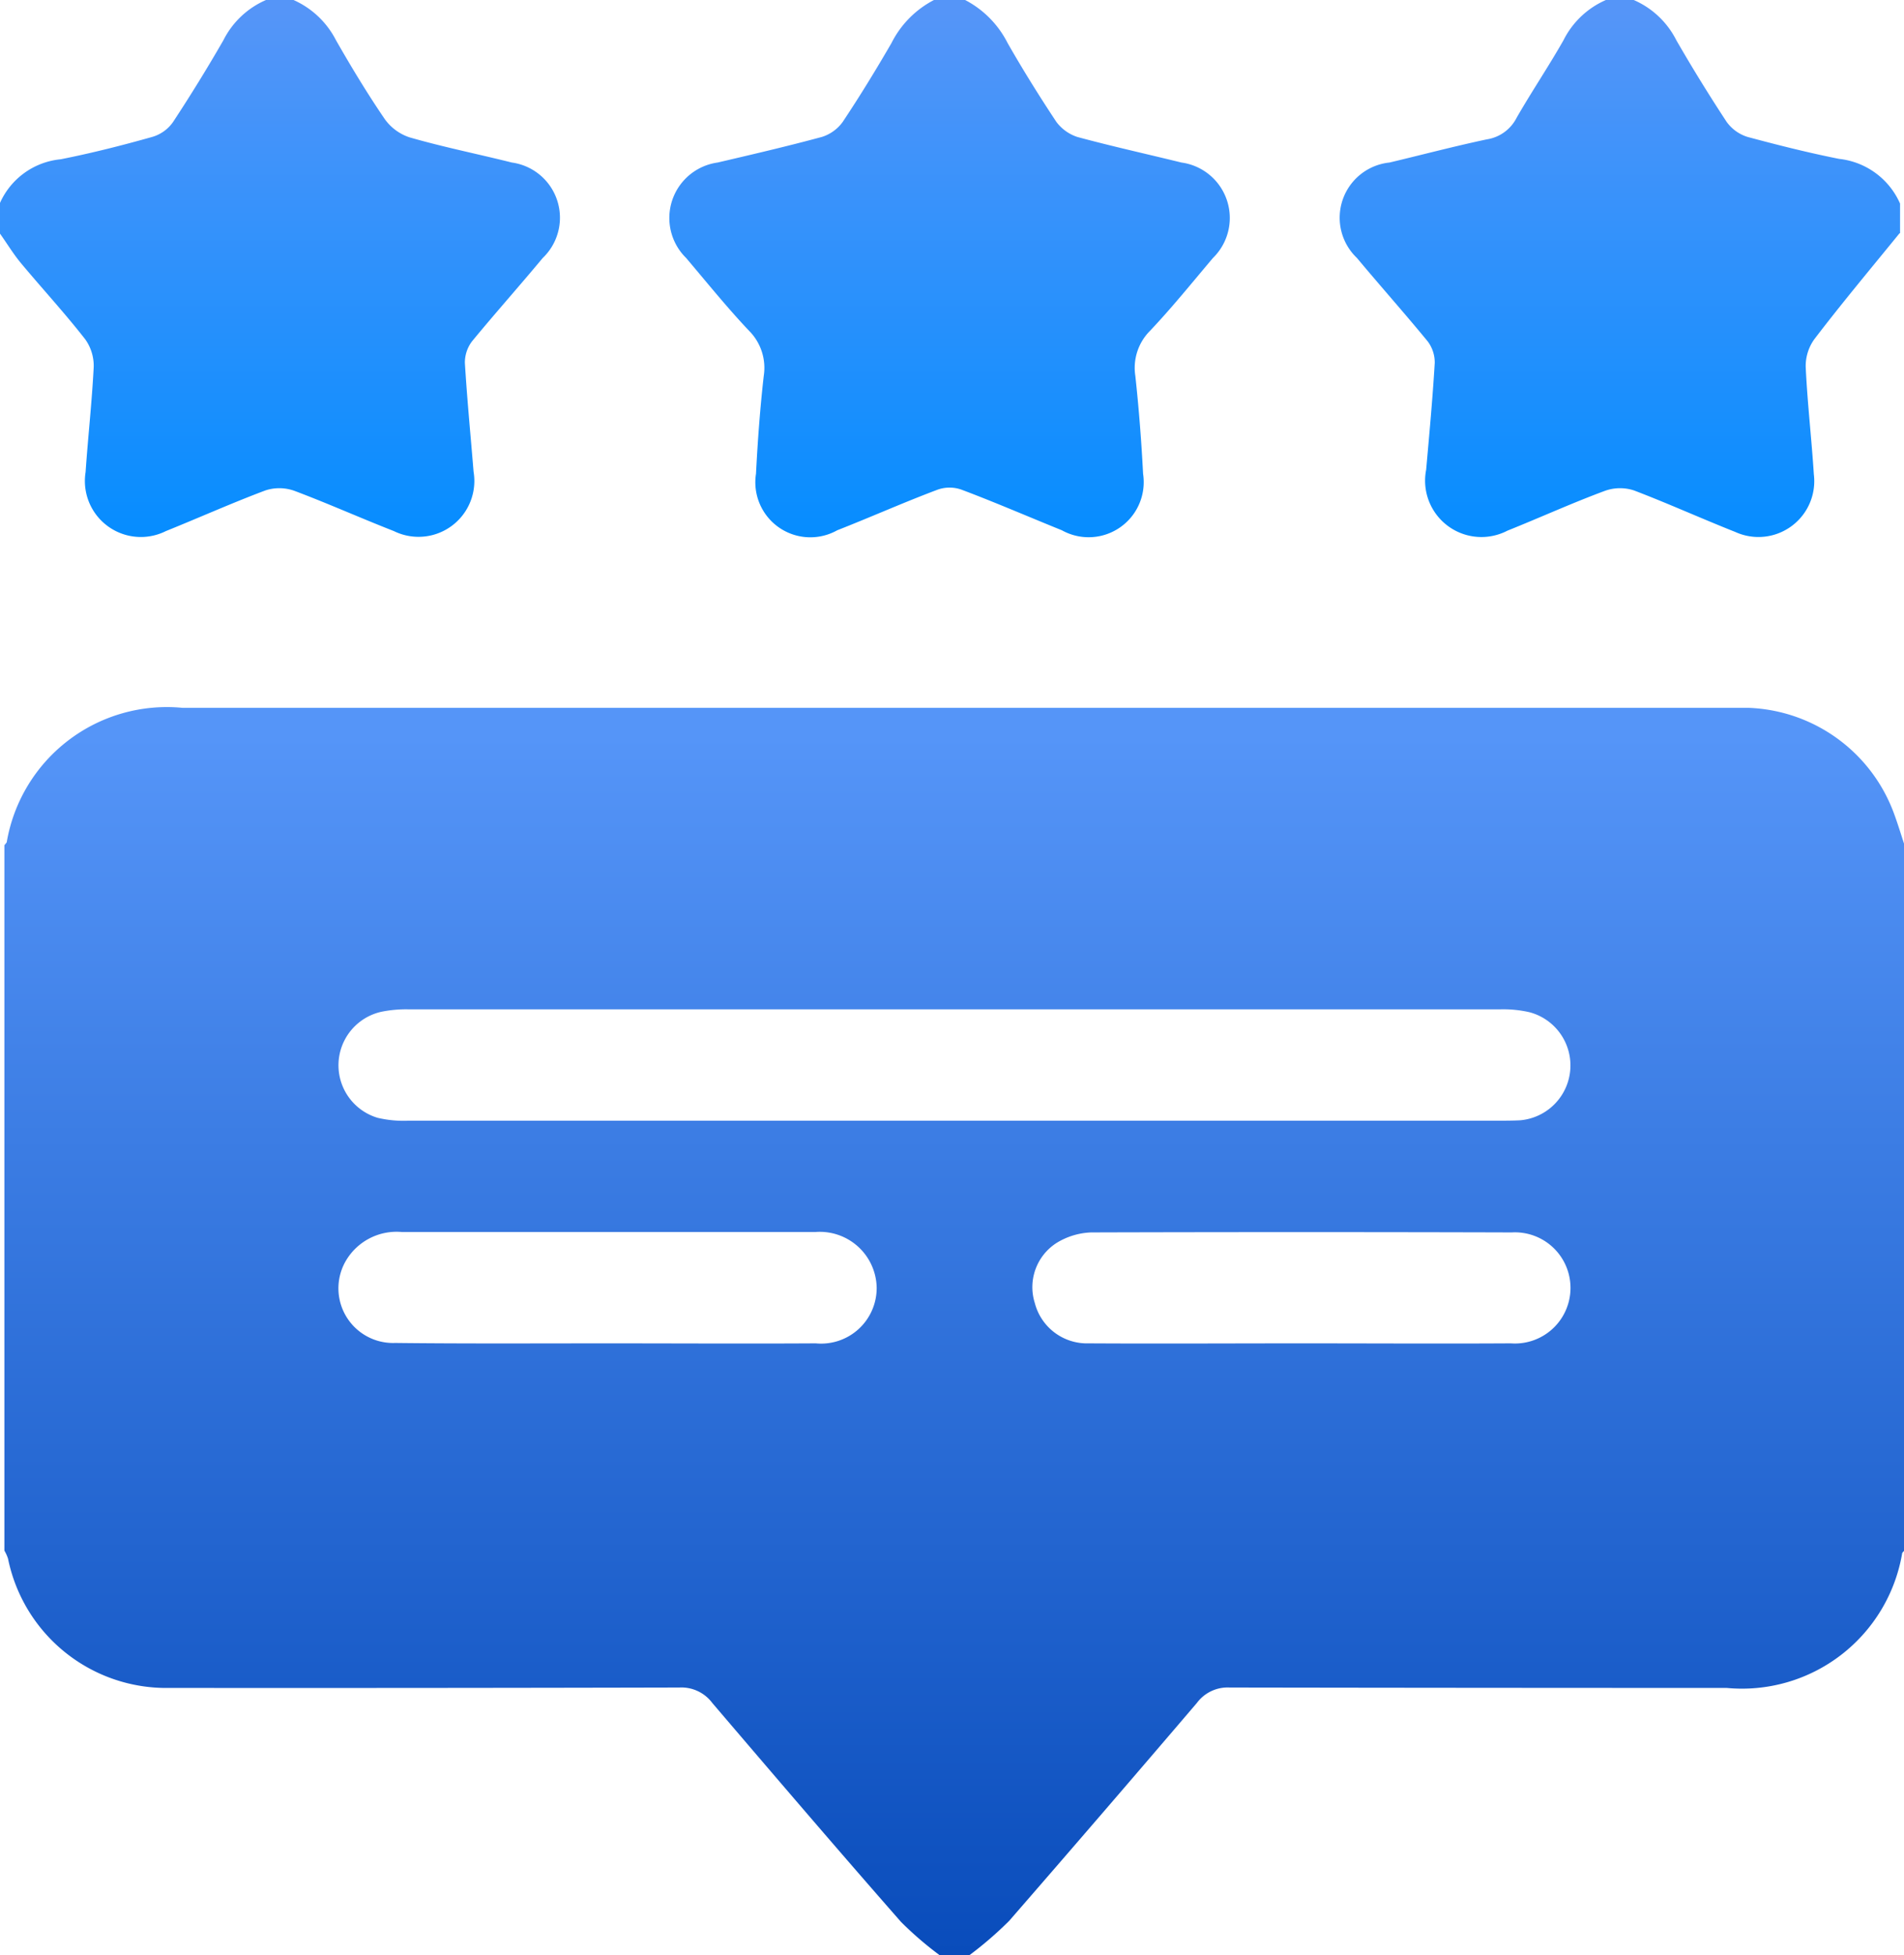
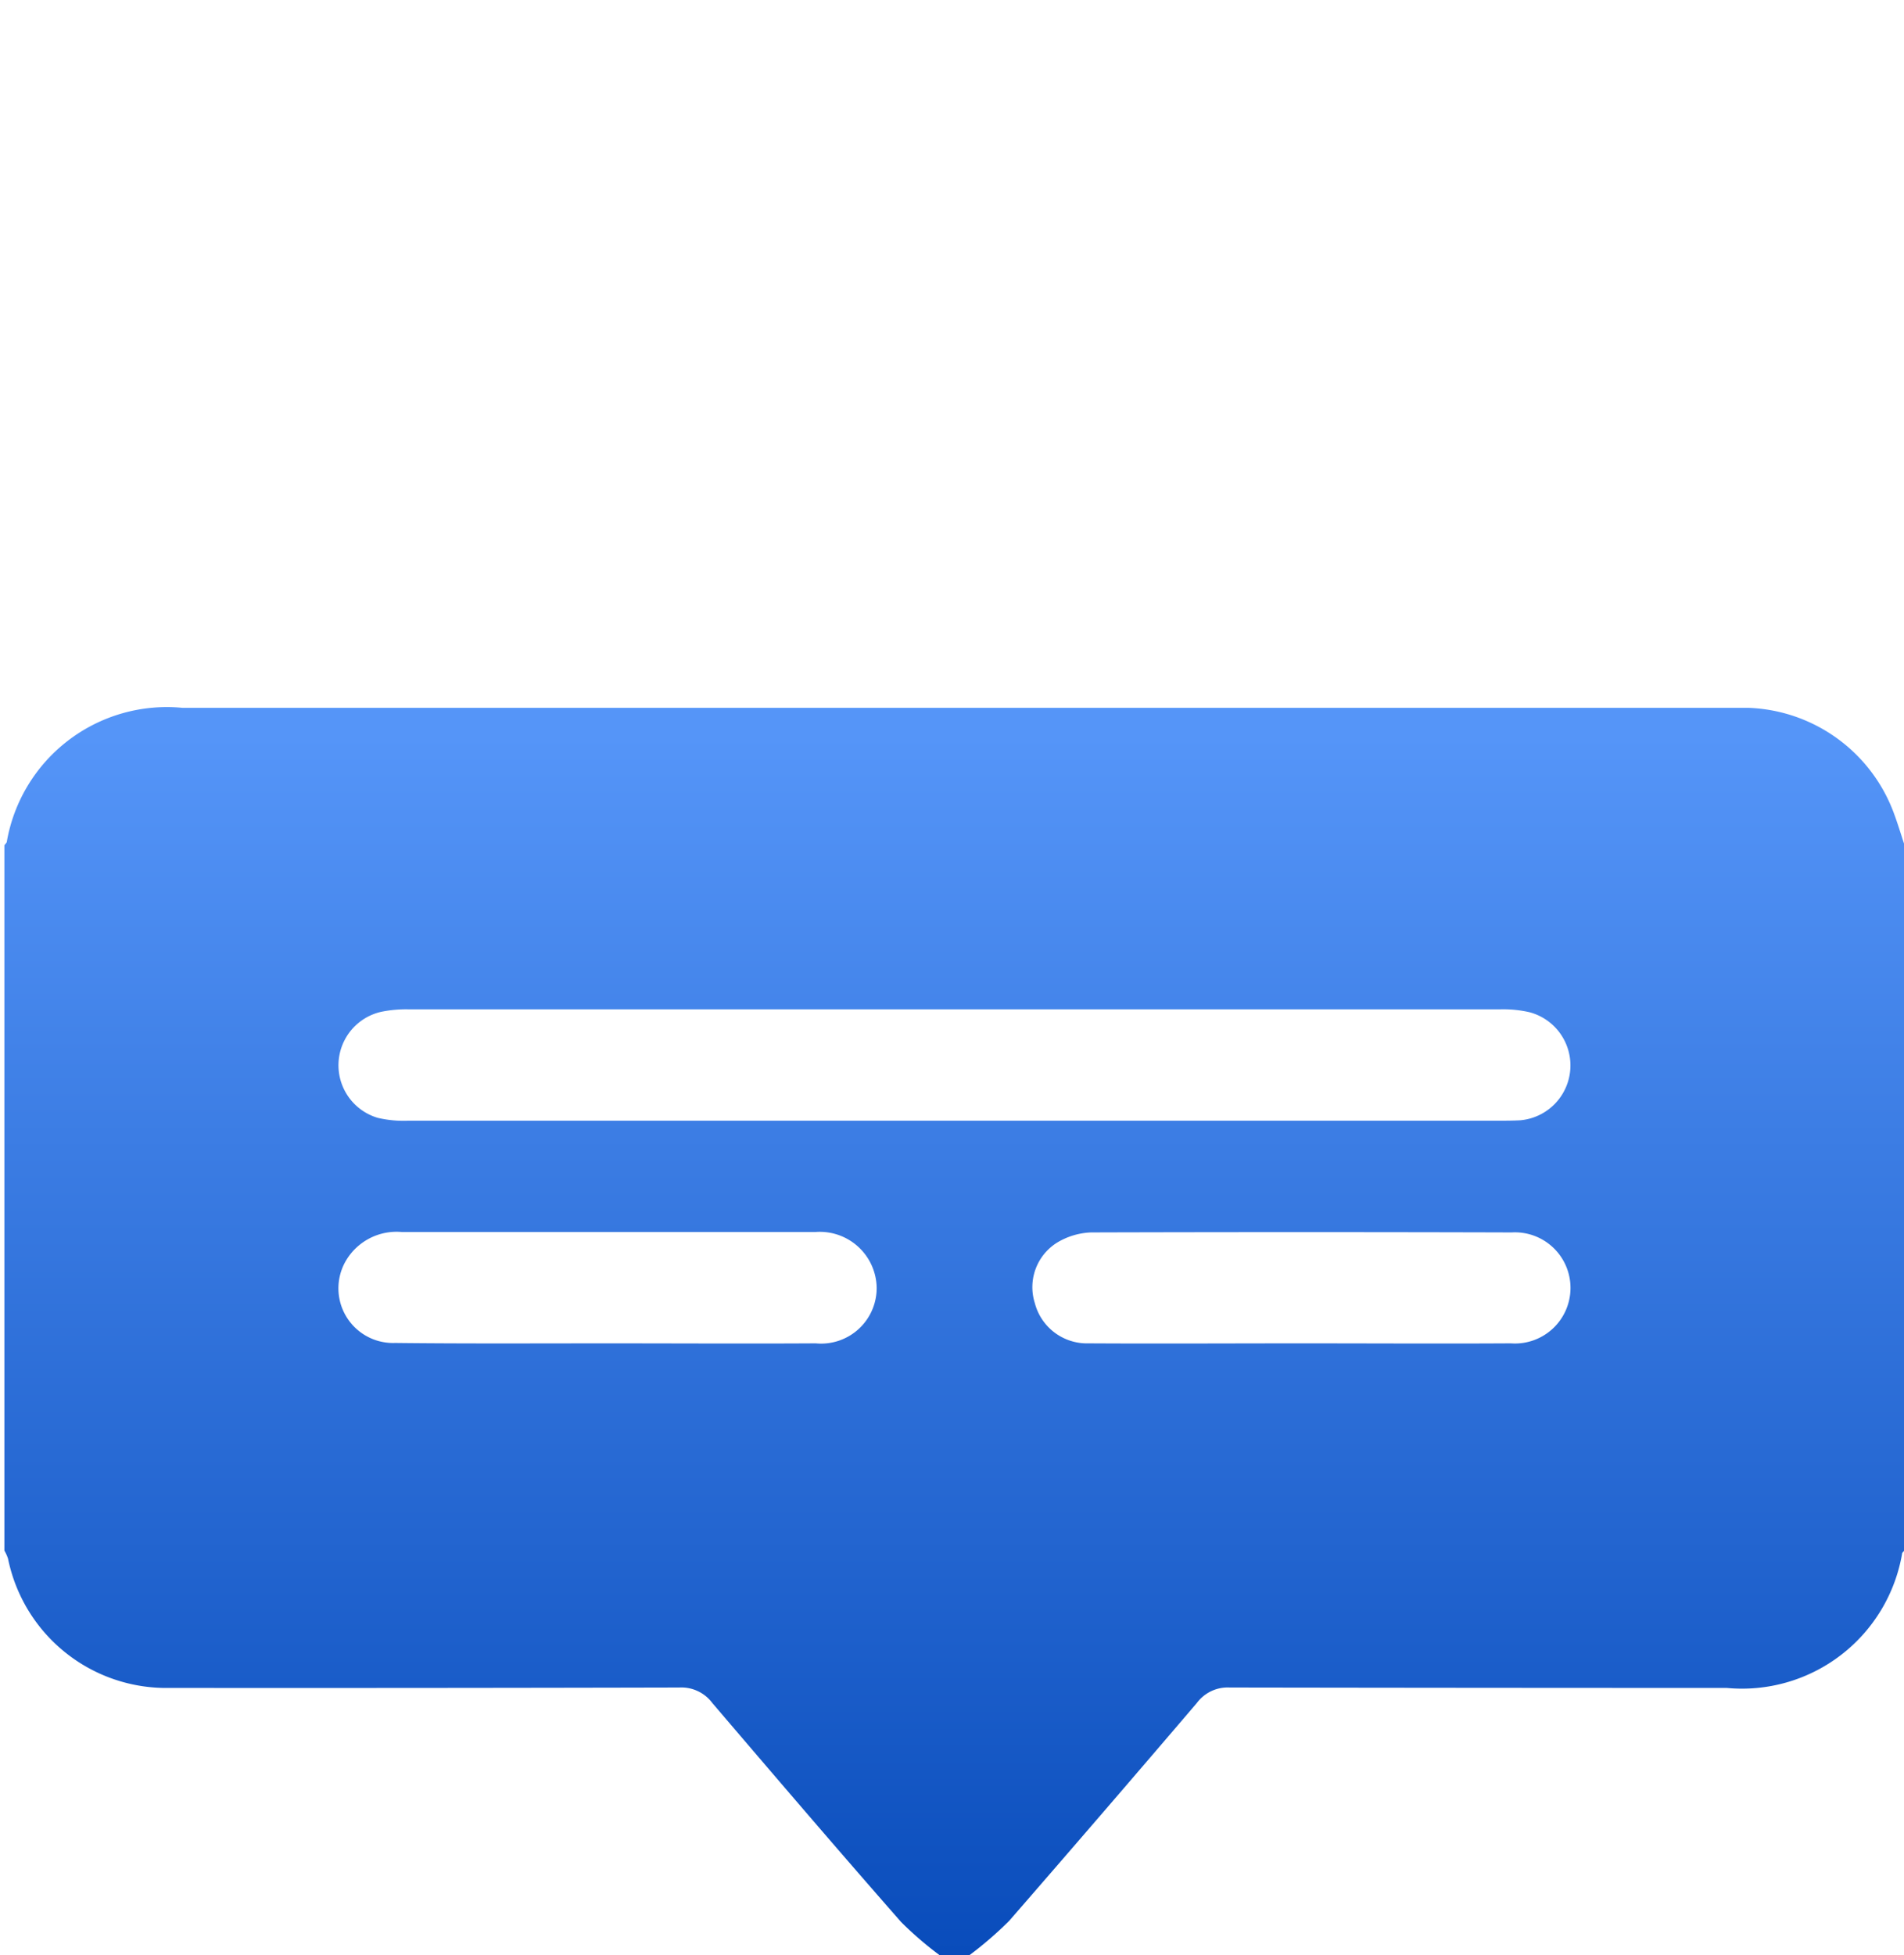
<svg xmlns="http://www.w3.org/2000/svg" id="组_18" data-name="组 18" width="46.875" height="48.12" viewBox="0 0 46.875 48.12">
  <defs>
    <style>
      .cls-1, .cls-2 {
        fill-rule: evenodd;
      }

      .cls-1 {
        fill: url(#linear-gradient);
      }

      .cls-2 {
        fill: url(#linear-gradient-2);
      }
    </style>
    <linearGradient id="linear-gradient" x1="660.047" y1="6891.5" x2="660.047" y2="6860.78" gradientUnits="userSpaceOnUse">
      <stop offset="0" stop-color="#094cbb" />
      <stop offset="0.977" stop-color="#5595f8" />
      <stop offset="1" stop-color="#5595f8" />
    </linearGradient>
    <linearGradient id="linear-gradient-2" x1="659.954" y1="6856.56" x2="659.954" y2="6843.38" gradientUnits="userSpaceOnUse">
      <stop offset="0" stop-color="#068dff" />
      <stop offset="0.977" stop-color="#5595f8" />
      <stop offset="1" stop-color="#5595f8" />
    </linearGradient>
  </defs>
  <path id="形状_693" data-name="形状 693" class="cls-1" d="M636.671,6881.54v-17.36a0.894,0.894,0,0,0,.057-0.07,4,4,0,0,1,4.33-3.31h38.556a3.971,3.971,0,0,1,3.581,2.61c0.092,0.25.171,0.51,0.256,0.77v17.36a0.242,0.242,0,0,0-.057.06,4,4,0,0,1-4.322,3.32q-6.117,0-12.235-.01a0.943,0.943,0,0,0-.808.38q-2.293,2.685-4.619,5.36a9.057,9.057,0,0,1-.984.85H659.7a8.56,8.56,0,0,1-.953-0.82c-1.563-1.78-3.11-3.59-4.648-5.39a0.947,0.947,0,0,0-.809-0.38q-6.277.015-12.555,0.01a3.977,3.977,0,0,1-3.974-3.18A0.994,0.994,0,0,0,636.671,6881.54Zm23.344-10.58h13.431c0.183,0,.366,0,0.548-0.01a1.355,1.355,0,0,0,.221-2.66,2.914,2.914,0,0,0-.723-0.07H646.63a3.081,3.081,0,0,0-.679.06,1.349,1.349,0,0,0-.089,2.61,2.81,2.81,0,0,0,.768.07h13.385Zm-8.523,5.48h0c1.718,0,3.436.01,5.154,0a1.368,1.368,0,0,0,1.5-1.37,1.4,1.4,0,0,0-1.511-1.37H646.458a1.447,1.447,0,0,0-1.381.71,1.345,1.345,0,0,0,1.215,2.02C648.025,6876.45,649.759,6876.44,651.492,6876.44Zm17.113,0h0c1.718,0,3.436.01,5.154,0a1.368,1.368,0,1,0,.021-2.73q-5.178-.015-10.355,0a1.74,1.74,0,0,0-.852.26,1.292,1.292,0,0,0-.533,1.48,1.325,1.325,0,0,0,1.319.99C665.108,6876.45,666.856,6876.44,668.605,6876.44Z" transform="translate(-636.563 -6843.38)" />
-   <path id="形状_694" data-name="形状 694" class="cls-2" d="M643.767,6843.37a2.16,2.16,0,0,1,1.068,1c0.377,0.66.77,1.31,1.2,1.94a1.22,1.22,0,0,0,.61.45c0.832,0.24,1.681.41,2.52,0.62a1.371,1.371,0,0,1,.759,2.35c-0.574.69-1.172,1.36-1.74,2.05a0.866,0.866,0,0,0-.176.53c0.054,0.89.141,1.78,0.214,2.68a1.374,1.374,0,0,1-1.962,1.46c-0.819-.32-1.622-0.68-2.447-0.99a1.1,1.1,0,0,0-.718-0.01c-0.826.31-1.629,0.67-2.448,1a1.378,1.378,0,0,1-1.977-1.45c0.059-.86.156-1.72,0.2-2.59a1.123,1.123,0,0,0-.209-0.68c-0.507-.65-1.062-1.25-1.587-1.88-0.19-.23-0.346-0.49-0.518-0.73v-0.73a1.826,1.826,0,0,1,1.5-1.09c0.758-.15,1.509-0.34,2.254-0.55a0.946,0.946,0,0,0,.515-0.37q0.651-.99,1.238-2.01a2.114,2.114,0,0,1,1.072-1h0.639Zm39.562,5.75c-0.7.86-1.421,1.72-2.1,2.61a1.132,1.132,0,0,0-.211.68c0.041,0.88.144,1.76,0.2,2.64a1.374,1.374,0,0,1-1.937,1.42c-0.834-.33-1.65-0.7-2.489-1.02a1.1,1.1,0,0,0-.718.01c-0.811.3-1.6,0.66-2.4,0.98a1.387,1.387,0,0,1-2-1.5c0.078-.88.159-1.75,0.211-2.63a0.864,0.864,0,0,0-.174-0.53c-0.567-.69-1.164-1.36-1.74-2.05a1.366,1.366,0,0,1,.8-2.35c0.8-.19,1.593-0.4,2.395-0.57a0.991,0.991,0,0,0,.734-0.53c0.367-.64.786-1.26,1.155-1.91a2.112,2.112,0,0,1,1.067-1h0.639a2.118,2.118,0,0,1,1.072,1q0.588,1.02,1.239,2.01a1,1,0,0,0,.515.37c0.744,0.2,1.5.39,2.254,0.54a1.859,1.859,0,0,1,1.5,1.1v0.73Zm-23.025-5.75a2.429,2.429,0,0,1,1.066,1.07c0.377,0.66.776,1.3,1.2,1.94a1.06,1.06,0,0,0,.514.37c0.849,0.23,1.711.42,2.566,0.63a1.377,1.377,0,0,1,.774,2.35c-0.508.6-1.007,1.22-1.547,1.79a1.29,1.29,0,0,0-.363,1.11c0.087,0.8.149,1.6,0.191,2.41a1.356,1.356,0,0,1-2,1.39c-0.817-.33-1.623-0.68-2.446-0.99a0.875,0.875,0,0,0-.637,0c-0.824.31-1.63,0.67-2.447,0.99a1.354,1.354,0,0,1-2-1.39c0.042-.81.1-1.61,0.191-2.41a1.292,1.292,0,0,0-.362-1.11c-0.54-.57-1.039-1.19-1.548-1.79a1.378,1.378,0,0,1,.774-2.35c0.857-.2,1.717-0.4,2.567-0.63a1,1,0,0,0,.513-0.37c0.42-.63.818-1.28,1.2-1.94a2.419,2.419,0,0,1,1.066-1.07h0.73Z" transform="translate(-636.563 -6843.38)" />
</svg>